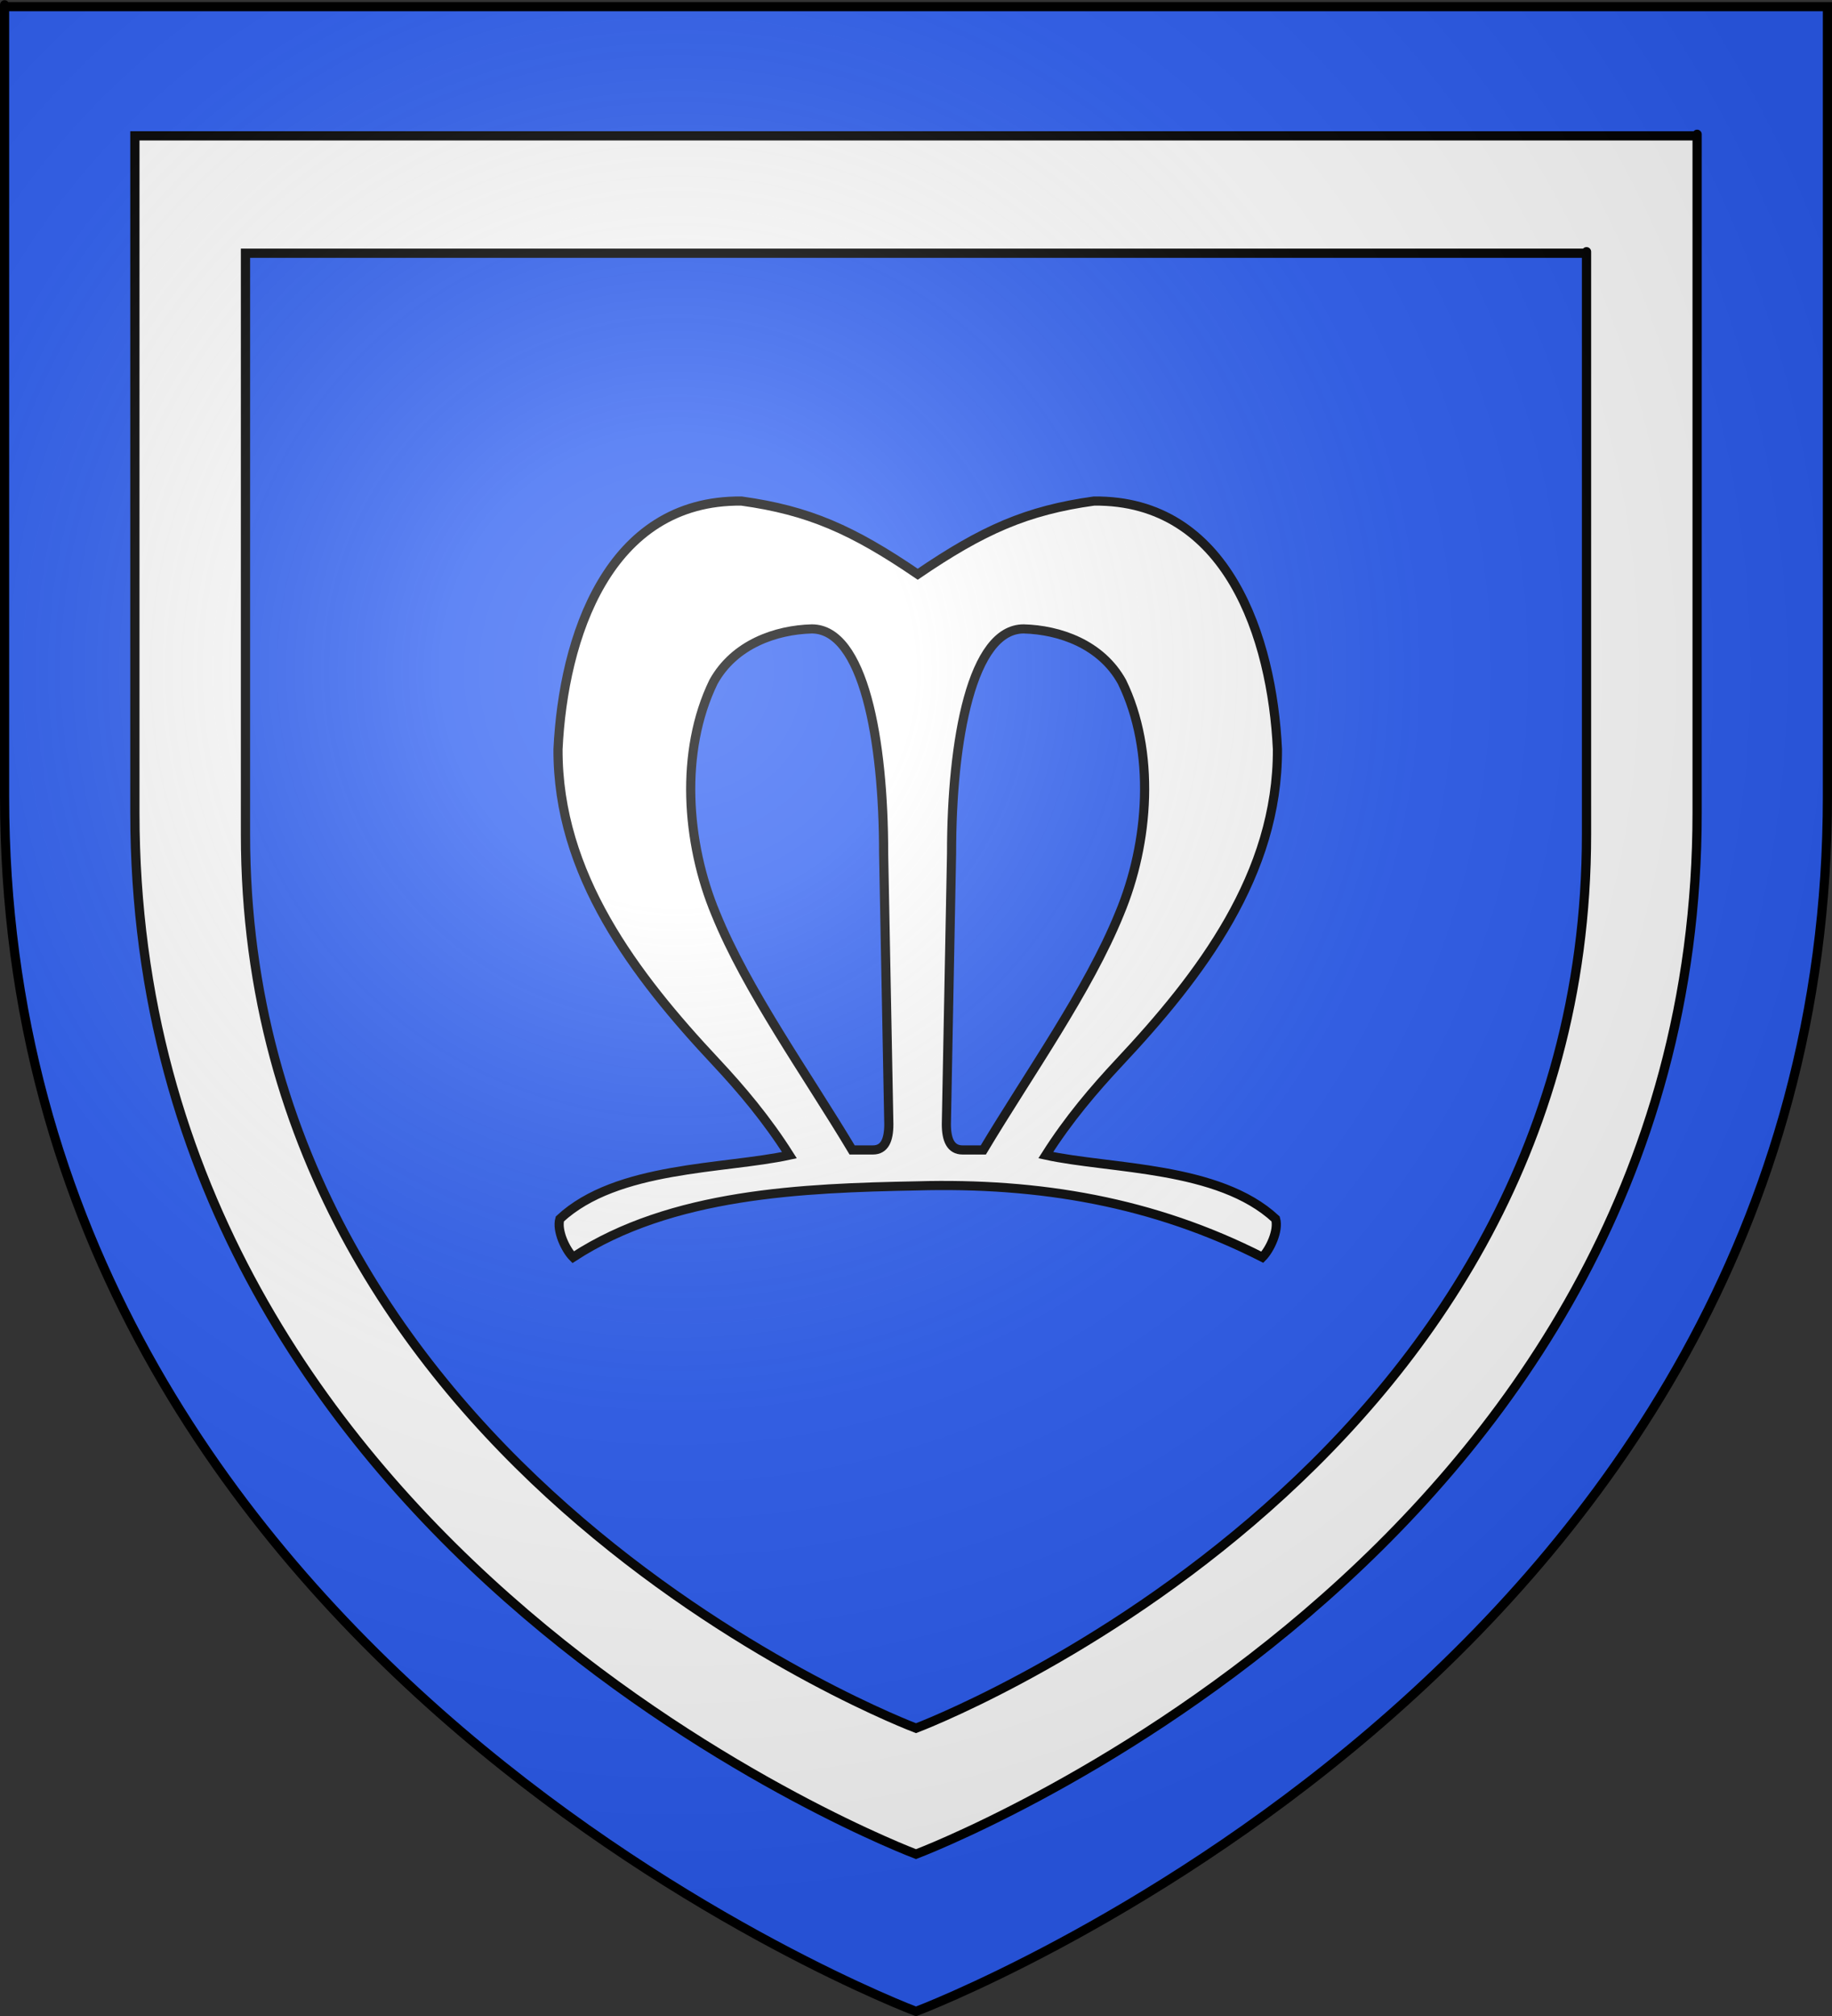
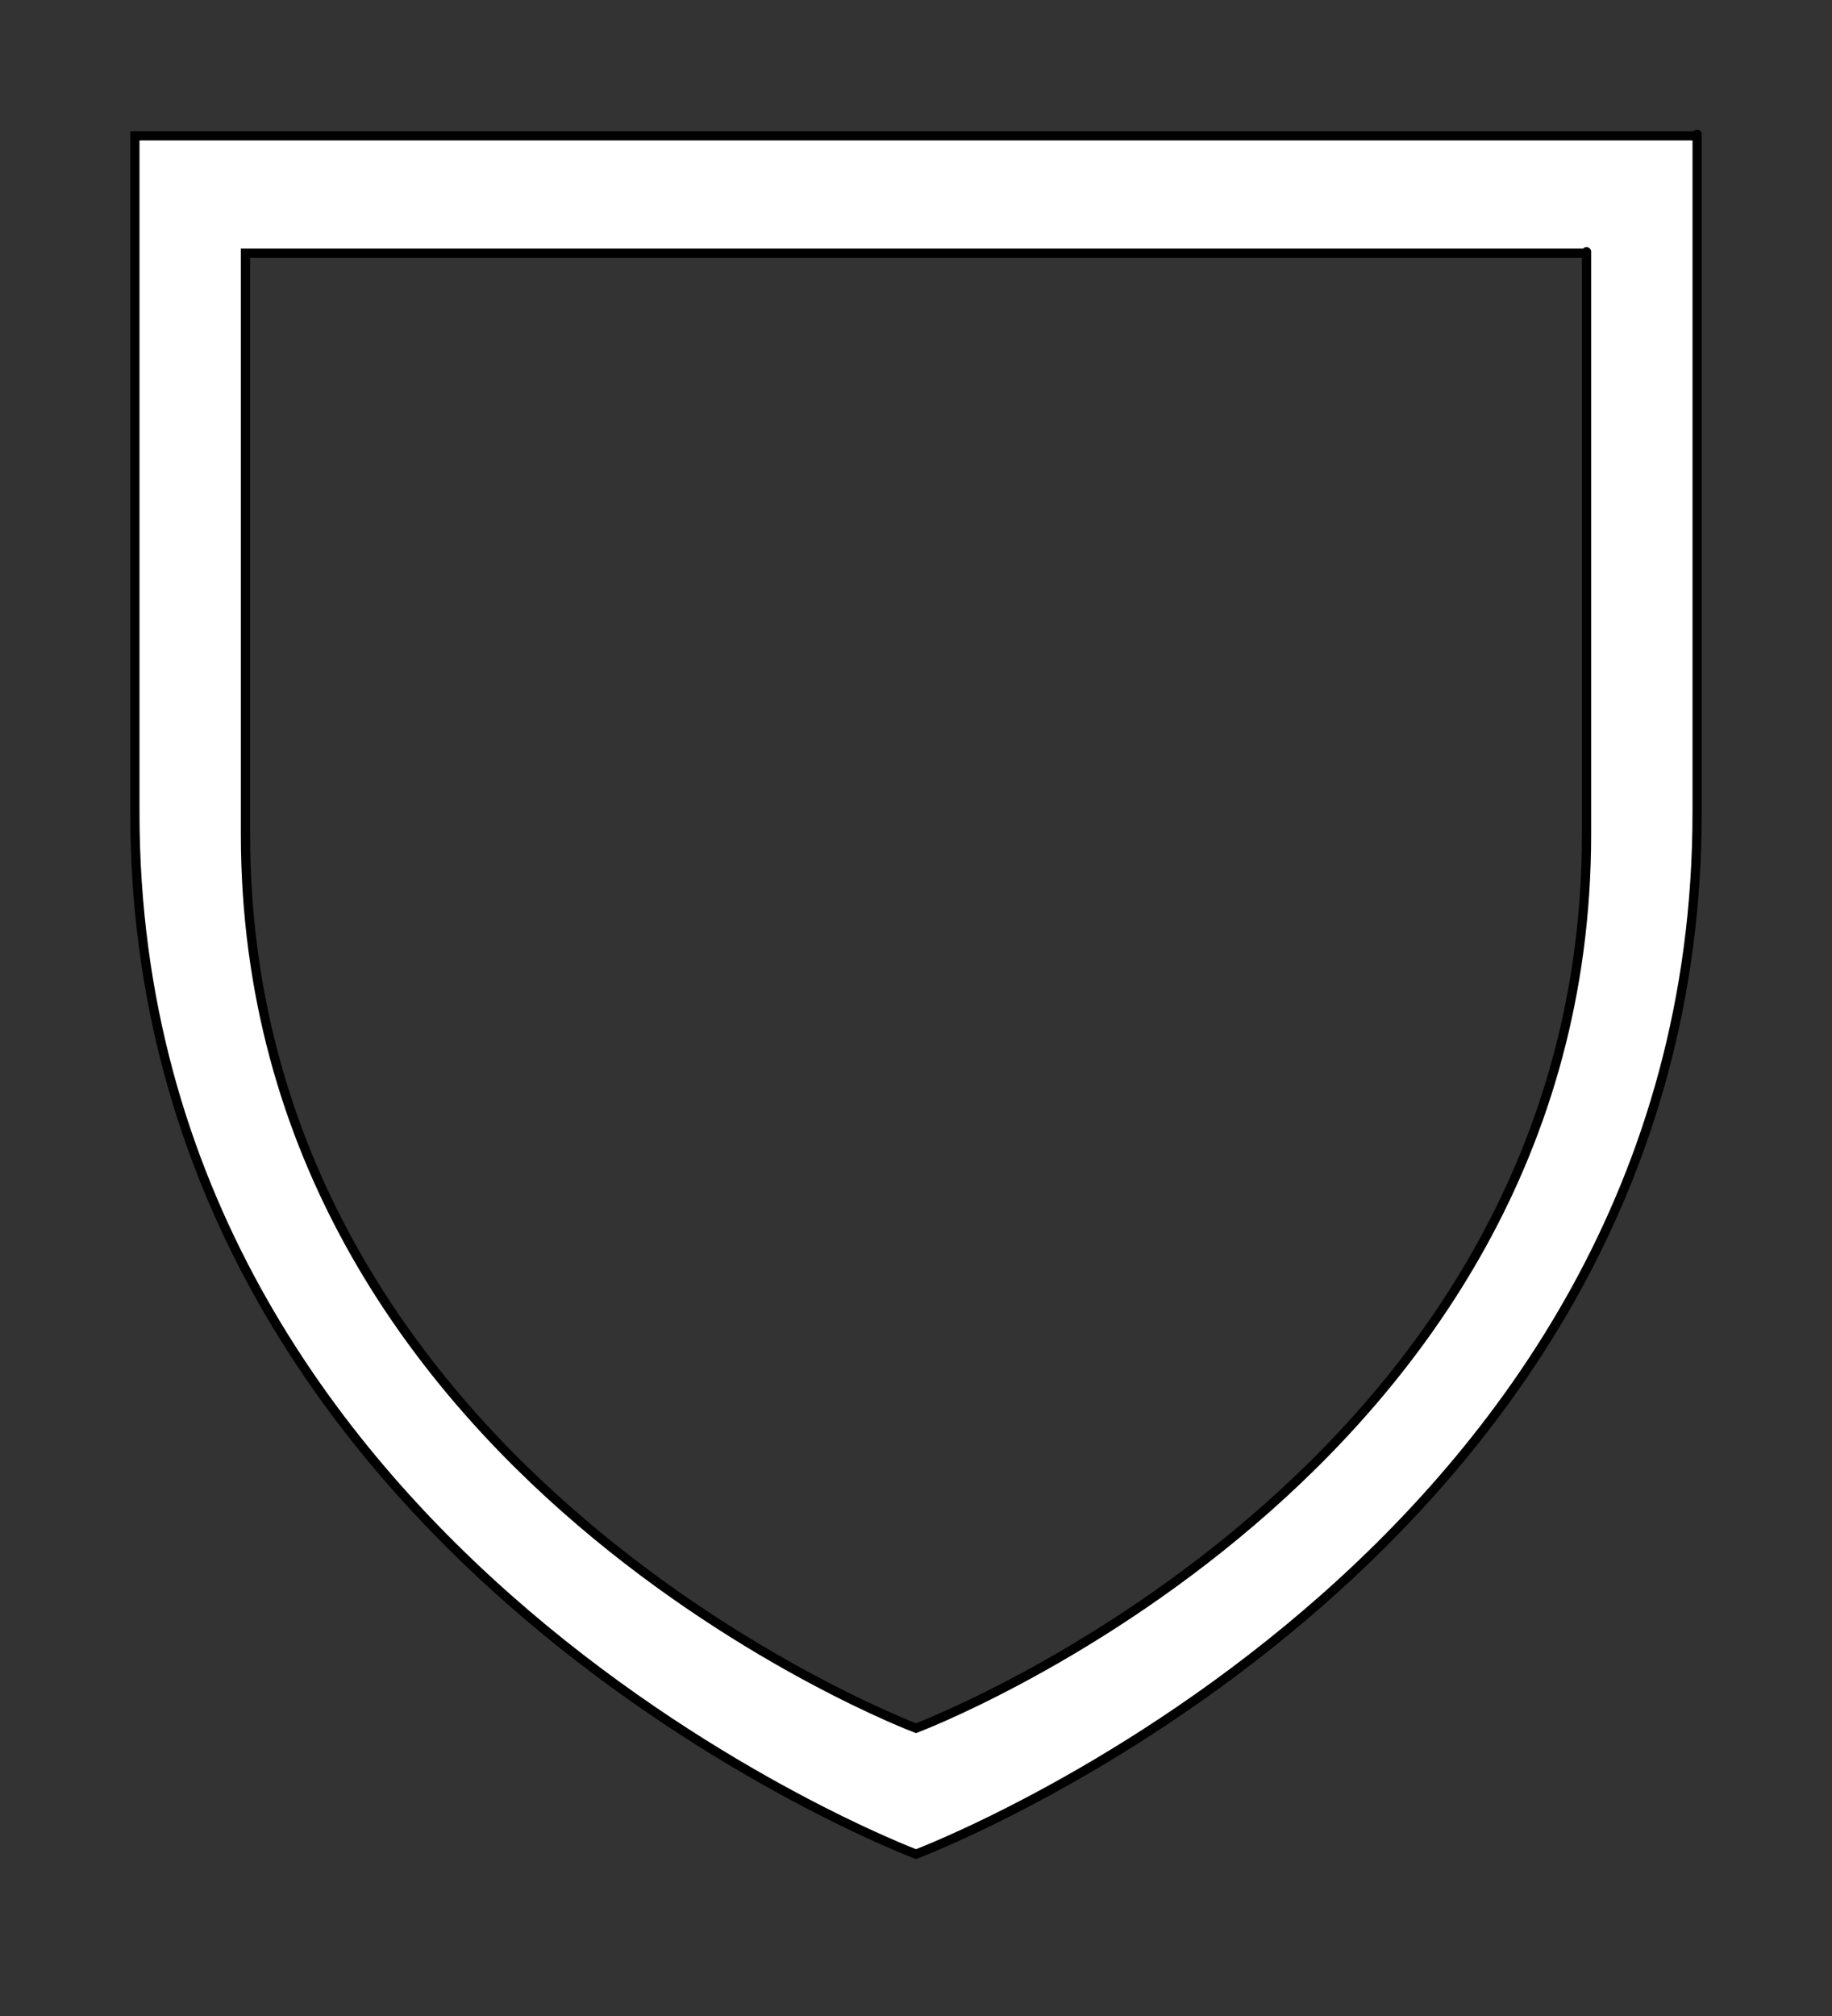
<svg xmlns="http://www.w3.org/2000/svg" xmlns:ns1="http://sodipodi.sourceforge.net/DTD/sodipodi-0.dtd" xmlns:ns2="http://www.inkscape.org/namespaces/inkscape" xmlns:xlink="http://www.w3.org/1999/xlink" height="660" width="600" version="1.0" id="svg2" ns1:version="0.32" ns2:version="0.45.1" ns1:docname="Blason ville fr Marsillargues (Hérault).svg" ns1:docbase="C:\Users\Jany\Documents\aaaOuiqui\Blasons\Blasons Hérault" ns2:export-filename="/Users/olivier/Desktop/Blason Rouge/Blason_Vide_3D.png" ns2:export-xdpi="144" ns2:export-ydpi="144" ns2:output_extension="org.inkscape.output.svg.inkscape">
  <rect width="100%" height="100%" fill="#333333" stroke="none" />
  <ns1:namedview ns2:window-height="814" ns2:window-width="1152" ns2:pageshadow="2" ns2:pageopacity="0.0" guidetolerance="10.0" gridtolerance="10.0" objecttolerance="10.0" borderopacity="1.0" bordercolor="#666666" pagecolor="#ffffff" id="base" showgrid="false" height="660px" ns2:zoom="0.63" ns2:cx="-93.722646" ns2:cy="129.57656" ns2:window-x="-8" ns2:window-y="-8" ns2:current-layer="layer4" />
  <desc id="desc4">Flag of Canton of Valais (Wallis)</desc>
  <defs id="defs6">
    <linearGradient id="linearGradient2893">
      <stop style="stop-color:white;stop-opacity:0.314;" offset="0" id="stop2895" />
      <stop id="stop2897" offset="0.19" style="stop-color:white;stop-opacity:0.251;" />
      <stop style="stop-color:#6b6b6b;stop-opacity:0.125;" offset="0.6" id="stop2901" />
      <stop style="stop-color:black;stop-opacity:0.125;" offset="1" id="stop2899" />
    </linearGradient>
    <radialGradient ns2:collect="always" xlink:href="#linearGradient2893" id="radialGradient3163" gradientUnits="userSpaceOnUse" gradientTransform="matrix(1.353,0,0,1.349,-77.629,-85.747)" cx="221.445" cy="226.331" fx="221.445" fy="226.331" r="300" />
  </defs>
  <g ns2:groupmode="layer" id="layer3" ns2:label="Fond écu" style="display:inline">
-     <path id="path2855" style="fill:#2b5df2;fill-opacity:1;fill-rule:evenodd;stroke:none;stroke-width:1px;stroke-linecap:butt;stroke-linejoin:miter;stroke-opacity:1" d="M 300,658.5 C 300,658.5 598.5,546.18 598.5,260.728 C 598.5,-24.723 598.5,2.176 598.5,2.176 L 1.5,2.176 L 1.5,260.728 C 1.5,546.18 300,658.5 300,658.5 z " ns1:nodetypes="cccccc" />
    <path style="fill:#ffffff;fill-opacity:1;fill-rule:evenodd;stroke:#000000;stroke-width:3.026;stroke-linecap:butt;stroke-linejoin:miter;stroke-miterlimit:4;stroke-dasharray:none;stroke-opacity:1" d="M 44.175,44.478 L 44.175,266.067 C 44.175,510.72 300,607.01 300,607.01 C 300,607.01 555.825,510.72 555.825,266.067 C 555.825,21.415 555.825,44.478 555.825,44.478 L 44.175,44.478 z M 80.397,82.907 L 519.603,82.907 C 519.603,82.907 519.603,63.125 519.603,273.129 C 519.603,483.133 300,565.776 300,565.776 C 300,565.776 80.397,483.133 80.397,273.129 L 80.397,82.907 z " id="path2231" />
  </g>
  <g ns2:groupmode="layer" id="layer4" ns2:label="Meubles">
    <g id="g189" transform="matrix(0.208,0,0,-0.208,578.303,344.832)" style="fill:#ffffff;stroke:#000000;stroke-opacity:1;stroke-width:14.394;stroke-miterlimit:4;stroke-dasharray:none">
      <title id="title191">Letter M</title>
-       <path ns1:nodetypes="ccccccccccccccccccccccccccccccc" id="path193" d="M -1612.741,869.202 C -1823.473,871.479 -1893.361,653.287 -1901.672,478.632 C -1902.607,281.873 -1780.938,122.519 -1652.494,-14.396 C -1612.866,-56.788 -1573.024,-103.89 -1537.332,-160.296 C -1640.27,-182.697 -1808.842,-177.238 -1898.803,-260.705 C -1904.049,-279.065 -1889.705,-309.147 -1877.902,-320.95 C -1722.957,-220.089 -1516.861,-212.141 -1336.514,-208.656 C -1143.98,-203.295 -964.078,-233.8 -792.667,-320.95 C -780.864,-309.147 -766.52,-279.065 -771.766,-260.705 C -861.727,-177.238 -1030.709,-182.697 -1133.647,-160.296 C -1097.955,-103.89 -1057.703,-56.788 -1018.075,-14.396 C -889.631,122.519 -767.962,281.873 -768.897,478.632 C -777.207,653.287 -847.096,871.479 -1057.828,869.202 C -1163.737,854.504 -1232.664,823.996 -1335.284,754.039 C -1437.905,823.996 -1506.831,854.504 -1612.741,869.202 z M -1502.086,667.974 C -1420.775,667.974 -1388.972,494.369 -1388.972,314.699 L -1380.776,-111.526 C -1380.776,-136.444 -1387.415,-152.099 -1405.775,-152.099 L -1438.562,-152.099 C -1510.243,-32.348 -1604.298,98.85 -1653.314,219.618 C -1700.29,331.862 -1709.823,475.56 -1657.002,584.369 C -1624.062,644.16 -1558.165,666.498 -1502.086,667.974 z M -1168.483,667.974 C -1112.404,666.498 -1046.507,644.16 -1013.566,584.369 C -960.746,475.56 -970.688,331.862 -1017.665,219.618 C -1066.68,98.85 -1160.325,-32.348 -1232.007,-152.099 L -1264.793,-152.099 C -1283.154,-152.099 -1290.203,-136.444 -1290.203,-111.526 L -1282.006,314.699 C -1282.006,494.369 -1249.793,667.974 -1168.483,667.974 z " style="fill:#ffffff;stroke:#000000;stroke-opacity:1;stroke-width:14.394;stroke-miterlimit:4;stroke-dasharray:none" />
    </g>
  </g>
  <g ns2:groupmode="layer" id="layer2" ns2:label="Reflet final" ns1:insensitive="true">
-     <path ns1:nodetypes="cccccc" d="M 300,658.5 C 300,658.5 598.5,546.18 598.5,260.728 C 598.5,-24.723 598.5,2.176 598.5,2.176 L 1.5,2.176 L 1.5,260.728 C 1.5,546.18 300,658.5 300,658.5 z " style="opacity:1;fill:url(#radialGradient3163);fill-opacity:1;fill-rule:evenodd;stroke:none;stroke-width:1px;stroke-linecap:butt;stroke-linejoin:miter;stroke-opacity:1" id="path2875" ns2:export-xdpi="144" ns2:export-ydpi="144" />
-   </g>
+     </g>
  <g ns2:groupmode="layer" id="layer1" ns2:label="Contour final" ns1:insensitive="true">
-     <path ns1:nodetypes="cccccc" d="M 300,658.5 C 300,658.5 1.5,546.18 1.5,260.728 C 1.5,-24.723 1.5,2.176 1.5,2.176 L 598.5,2.176 L 598.5,260.728 C 598.5,546.18 300,658.5 300,658.5 z " style="opacity:1;fill:none;fill-opacity:1;fill-rule:evenodd;stroke:#000000;stroke-width:3;stroke-linecap:butt;stroke-linejoin:miter;stroke-miterlimit:4;stroke-dasharray:none;stroke-opacity:1" id="path1411" ns2:export-xdpi="144" ns2:export-ydpi="144" />
-   </g>
+     </g>
</svg>